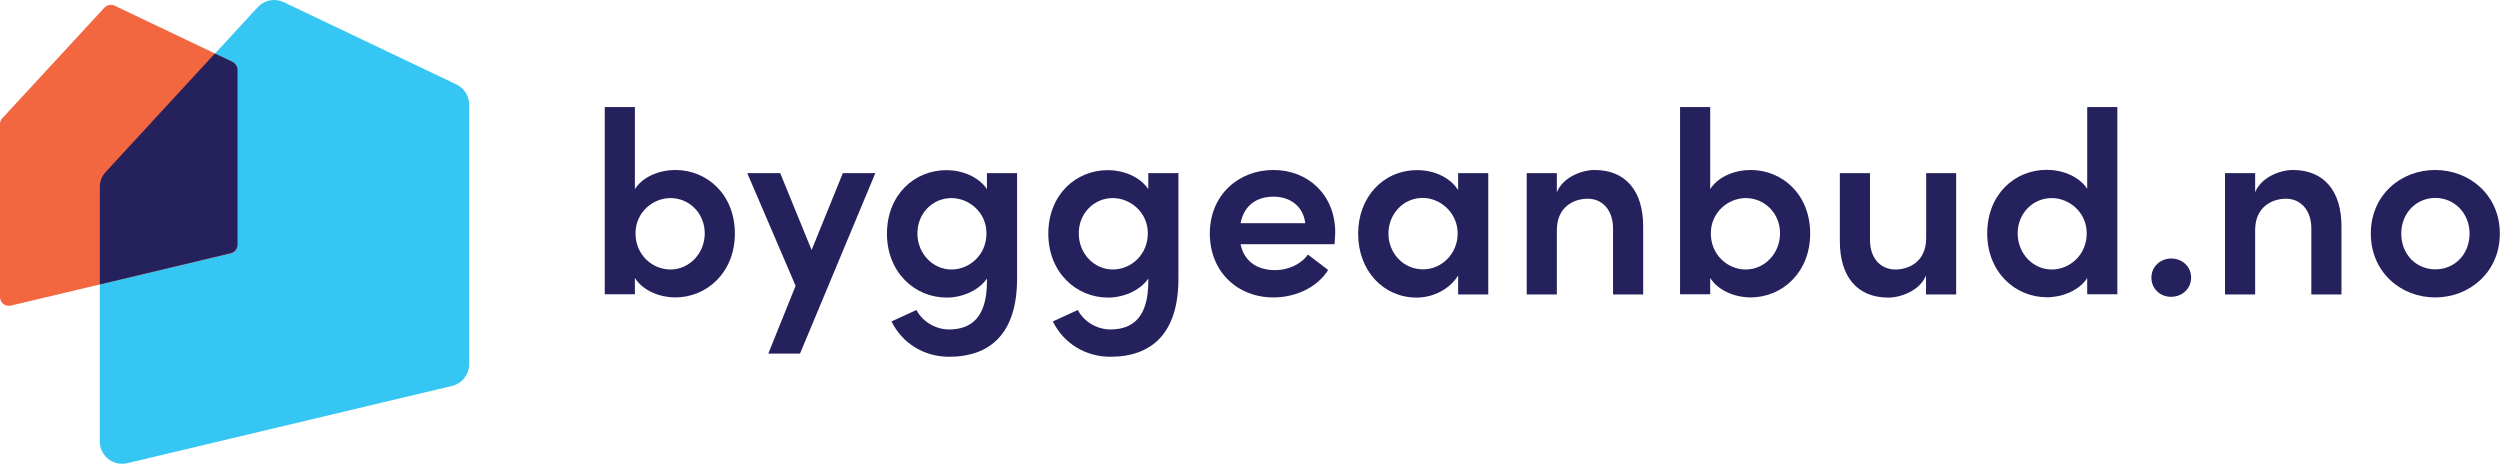
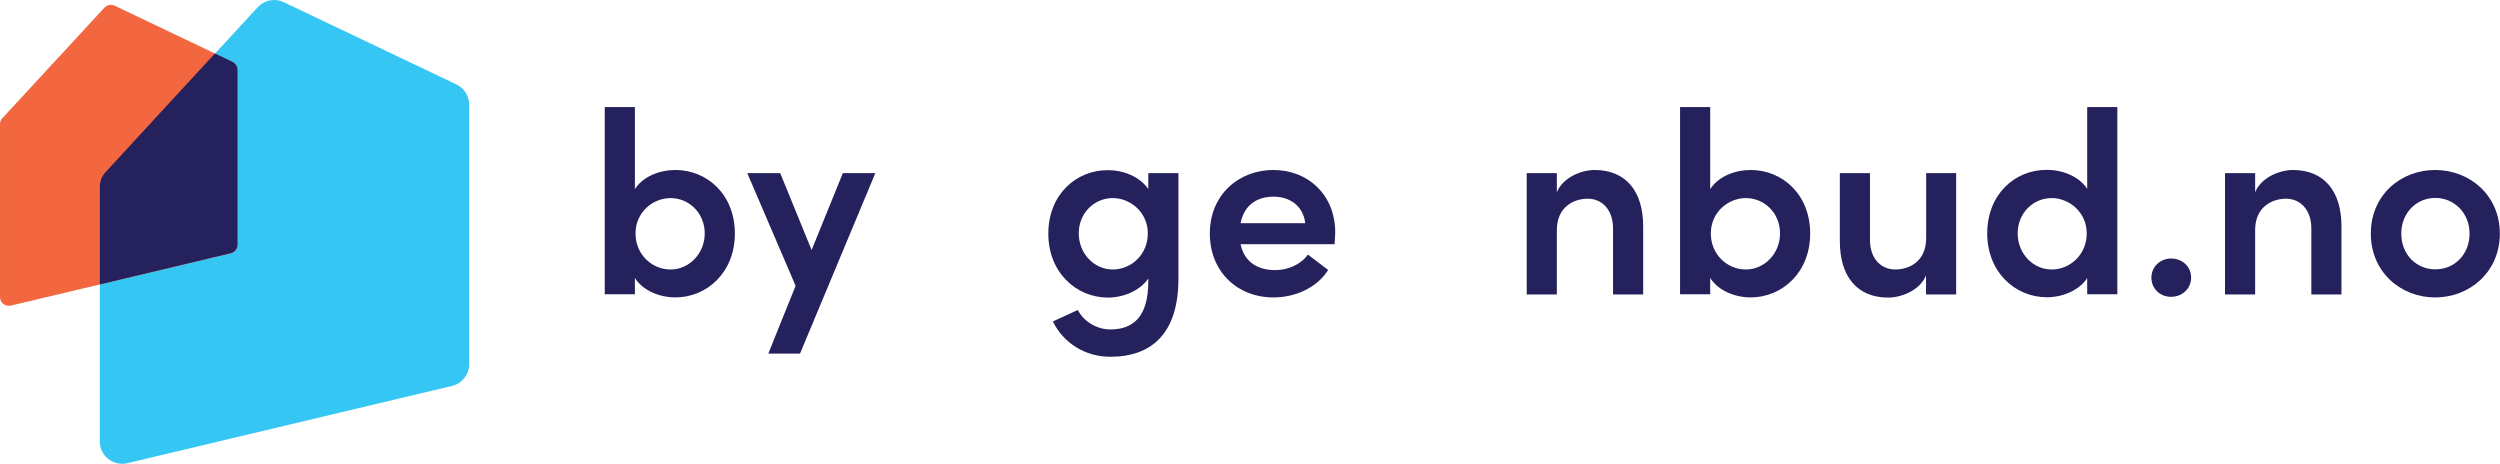
<svg xmlns="http://www.w3.org/2000/svg" id="Layer_1" enable-background="new 0 0 1592.8 295.5" version="1.1" viewBox="0 0 1592.8 295.5" xml:space="preserve">
  <style type="text/css">
	.st0{fill:#35C6F4;}
	.st1{fill:#F26740;}
	.st2{fill:#24215C;}
</style>
  <path class="st0" d="m287.9 245.9-206.8 49.2c-8.9 2.1-17.5-4.6-17.5-13.8v-162.1c0-3.6 1.3-7 3.8-9.6l96.8-105c4.2-4.6 10.9-5.9 16.6-3.2l110 52.4c5 2.4 8.1 7.4 8.1 12.8v165.5c0 6.5-4.5 12.3-11 13.8z" />
  <path class="st1" d="m147 161.4-140.1 33.3c-3.5 0.8-6.9-1.8-6.9-5.4v-110.2c0-1.4 0.5-2.8 1.5-3.8l65-70.4c1.7-1.8 4.3-2.3 6.5-1.3l75.1 35.8c1.9 0.9 3.2 2.9 3.2 5v111.5c0 2.6-1.8 4.9-4.3 5.5z" />
  <path class="st2" d="m151.3 44.5v111.4c0 2.6-1.8 4.8-4.3 5.4l-83.4 19.9v-62.1c0-3.6 1.3-7 3.8-9.6l69.5-75.4 11.2 5.3c1.9 1 3.2 2.9 3.2 5.1z" />
  <path class="st2" d="m468.2 148.8c0 24.7-17.7 40.7-38.1 40.7-9.3 0-20.4-4.1-25.6-12.4v10.4h-19.2v-119.3h19.2v52.3c5.3-8.3 16.1-12.2 25.8-12.2 20.3 0 37.9 15.7 37.9 40.5zm-19.2-0.1c0-12.9-9.9-22.5-21.8-22.5-11.1 0-22.3 8.9-22.3 22.5s10.6 23 22.3 23c11.8 0 21.8-10.1 21.8-23z" />
  <path class="st2" d="m537 110.3h20.7l-48 115h-20.2l17.4-43.2-30.8-71.8h21l20 49 19.9-49z" />
-   <path class="st2" d="m628.8 110.3h19.2v67.2c0 34.8-16.9 49.8-43.4 49.8-15.9 0-29.8-8.6-36.6-22.5l15.9-7.3c3.8 7.4 12.2 12.4 20.7 12.4 14.9 0 24.2-8.4 24.2-30.6v-1.8c-5.5 7.9-16.2 12.1-25.6 12.1-20.4 0-38.1-16.1-38.1-40.7 0-24.8 17.5-40.5 37.9-40.5 9.9 0 20.4 4.1 25.8 12.1v-10.2zm-0.3 38.4c0-13.6-11.3-22.5-22.3-22.5-11.9 0-21.7 9.6-21.7 22.5s9.8 23 21.7 23c11.7 0 22.3-9.5 22.3-23z" />
  <path class="st2" d="m731.6 110.3h19.2v67.2c0 34.8-16.9 49.8-43.4 49.8-15.9 0-29.8-8.6-36.6-22.5l15.9-7.3c3.8 7.4 12.2 12.4 20.7 12.4 14.9 0 24.2-8.4 24.2-30.6v-1.8c-5.5 7.9-16.2 12.1-25.6 12.1-20.4 0-38.1-16.1-38.1-40.7 0-24.8 17.5-40.5 37.9-40.5 9.9 0 20.4 4.1 25.8 12.1v-10.2zm-0.3 38.4c0-13.6-11.3-22.5-22.3-22.5-11.9 0-21.7 9.6-21.7 22.5s9.8 23 21.7 23c11.7 0 22.3-9.5 22.3-23z" />
  <path class="st2" d="m850.3 155.6h-59.9c2.2 10.8 10.4 16.5 22 16.5 8.3 0 16.4-3.6 20.9-9.9l12.9 9.8c-7.1 11.3-20.9 17.5-34.9 17.5-23 0-40.5-16.5-40.5-40.7 0-24.7 18.4-40.5 40.5-40.5 22 0 39.4 15.7 39.4 39.9-0.1 2.1-0.3 4.6-0.4 7.4zm-18.7-13.4c-1.2-10.6-9.4-16.9-20.2-16.9-10.3 0-18.7 5.1-21 16.9h41.2z" />
-   <path class="st2" d="m929 110.3h19.2v77.3h-19.2v-12.1c-5.1 8.4-15.4 14.1-26.5 14.1-20.7 0-37.2-16.7-37.2-40.7 0-23.3 15.9-40.5 37.7-40.5 10.6 0 20.9 4.6 26 12.7v-10.8zm-0.3 38.5c0-13.2-10.9-22.7-22.3-22.7-12.4 0-21.8 10.3-21.8 22.7s9.4 22.8 22 22.8c11.8 0.1 22.1-9.9 22.1-22.8z" />
  <path class="st2" d="m1046.9 144.2v43.4h-19.2v-42c0-12.4-7.4-19-16.1-19-8.8 0-19.7 5.1-19.7 20v41h-19.2v-77.3h19.2v12.2c4-9.8 16.1-14.2 24-14.2 19.9 0 31 13.4 31 35.9z" />
  <path class="st2" d="m1153.3 148.8c0 24.7-17.7 40.7-38.1 40.7-9.3 0-20.4-4.1-25.6-12.4v10.4h-19.2v-119.3h19.2v52.3c5.3-8.3 16.1-12.2 25.8-12.2 20.3 0 37.9 15.7 37.9 40.5zm-19.2-0.1c0-12.9-9.9-22.5-21.8-22.5-11.1 0-22.3 8.9-22.3 22.5s10.6 23 22.3 23c11.8 0 21.8-10.1 21.8-23z" />
  <path class="st2" d="m1227.1 110.3h19.2v77.3h-19.2v-12.1c-4 9.8-16.2 14.1-24 14.1-19.9 0-30.9-13.4-30.9-35.9v-43.4h19.2v42.5c0 12.4 7.4 18.9 16.1 18.9 8.8 0 19.7-5 19.7-20v-41.4z" />
  <path class="st2" d="m1329.8 68.2h19.2v119.3h-19.2v-10.3c-5.3 8.1-16.2 12.2-25.6 12.2-20.4 0-38.1-16.1-38.1-40.7 0-24.8 17.5-40.5 37.9-40.5 9.8 0 20.5 4 25.8 12.1v-52.1zm-0.3 80.5c0-13.6-11.3-22.5-22.3-22.5-11.9 0-21.7 9.6-21.7 22.5s9.8 23 21.7 23c11.7 0 22.3-9.5 22.3-23z" />
  <path class="st2" d="m1370.7 176.9c0-7.1 5.8-12.2 12.6-12.2 7 0 12.7 5.1 12.7 12.2s-5.8 12.2-12.7 12.2c-6.8 0.1-12.6-5-12.6-12.2z" />
  <path class="st2" d="m1491.8 144.2v43.4h-19.2v-42c0-12.4-7.4-19-16.1-19-8.8 0-19.7 5.1-19.7 20v41h-19.2v-77.3h19.2v12.2c4-9.8 16.1-14.2 24-14.2 19.9 0 31 13.4 31 35.9z" />
  <path class="st2" d="m1510.5 148.8c0-24.5 19-40.5 41-40.5s41.2 16.1 41.2 40.5c0 24.5-19.2 40.7-41.2 40.7s-41-16.2-41-40.7zm62.9 0c0-13.2-9.9-22.7-21.8-22.7s-21.7 9.4-21.7 22.7c0 13.6 9.8 22.8 21.7 22.8 11.9 0.1 21.8-9.2 21.8-22.8z" />
</svg>